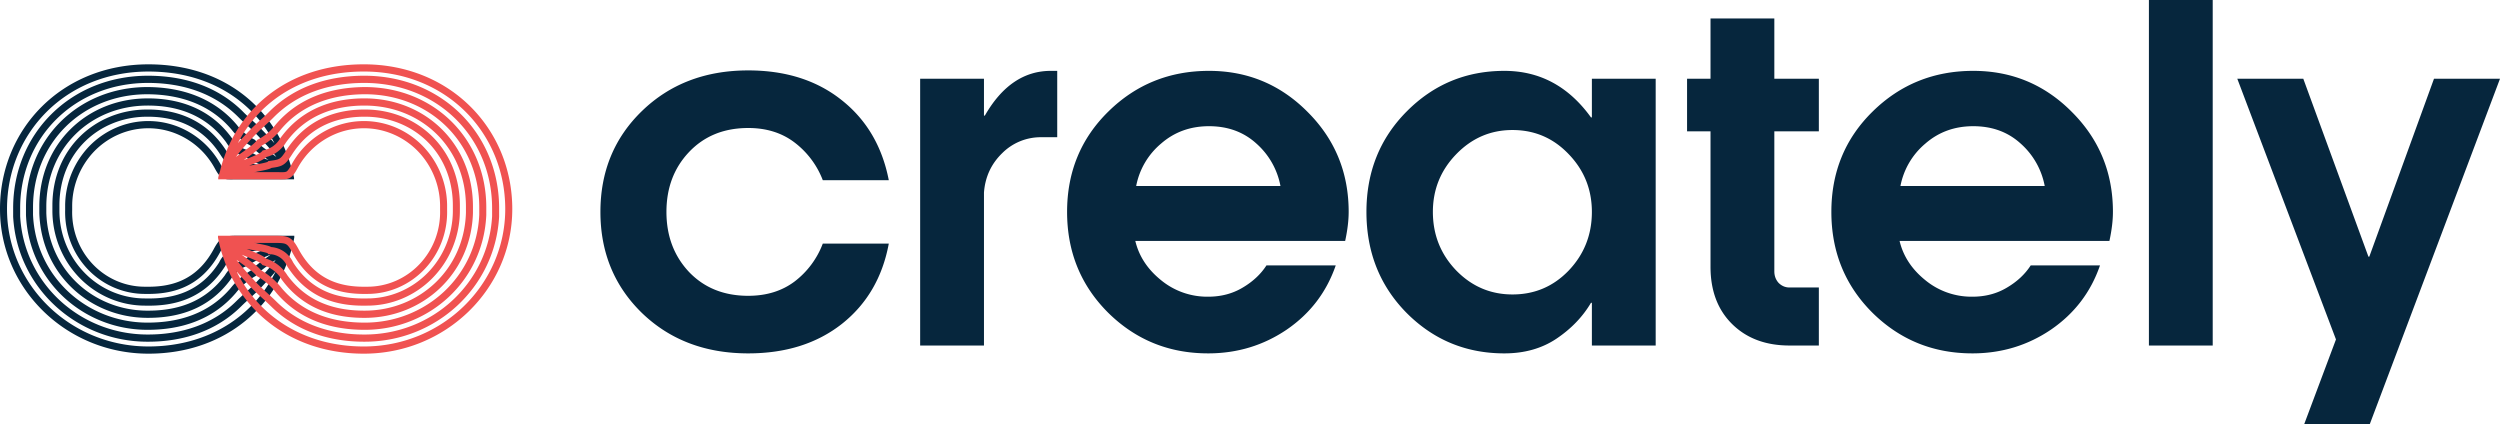
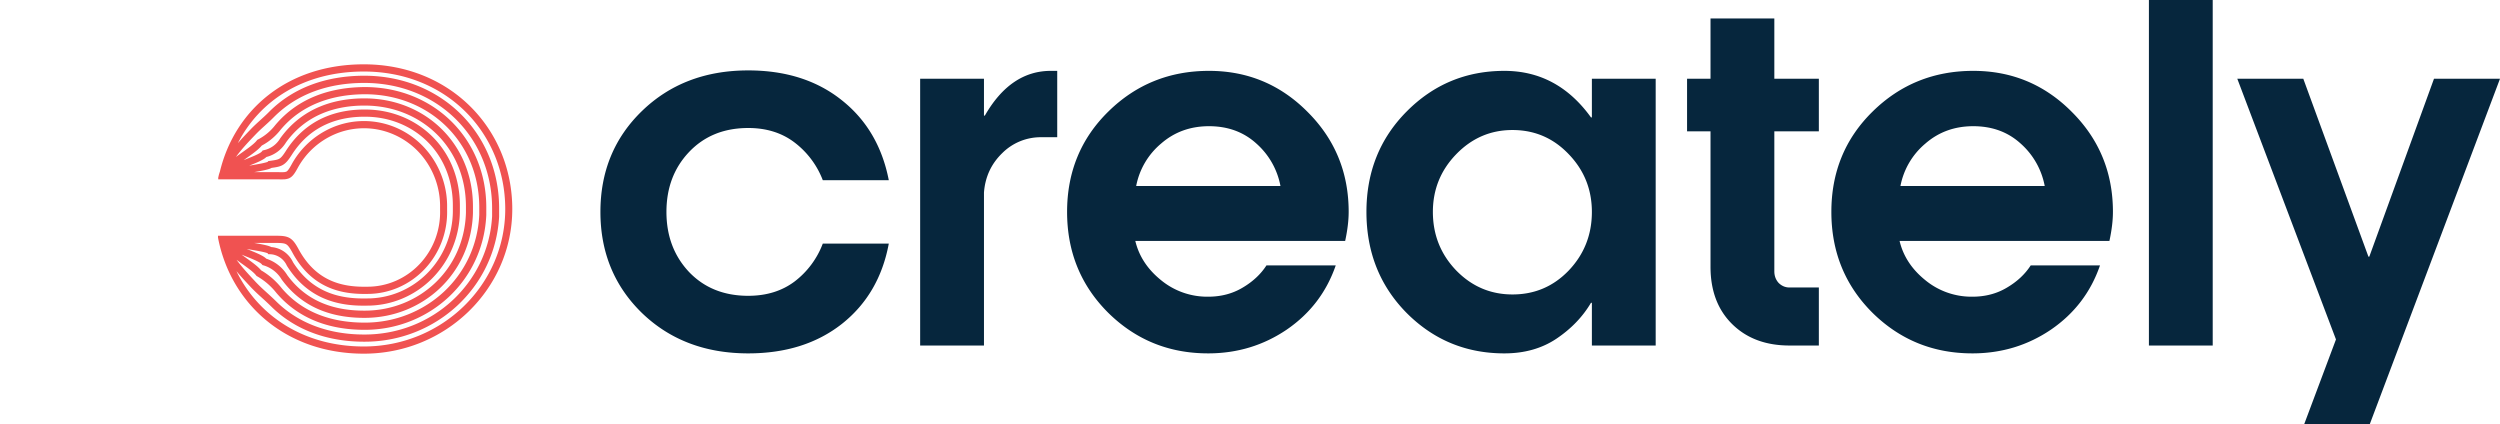
<svg xmlns="http://www.w3.org/2000/svg" width="165" height="28" fill="none">
  <path d="M58.66 11.892h-4.356a5.663 5.663 0 0 0-1.853-2.48c-.84-.643-1.862-.964-3.068-.964-1.602 0-2.904.529-3.908 1.588-.994 1.05-1.49 2.366-1.49 3.95 0 1.583.496 2.904 1.49 3.963 1.004 1.05 2.306 1.574 3.908 1.574 1.206 0 2.229-.317 3.068-.95a5.65 5.65 0 0 0 1.853-2.495h4.356c-.414 2.227-1.447 3.994-3.097 5.3-1.65 1.297-3.71 1.945-6.18 1.945-2.827 0-5.162-.885-7.005-2.657-1.833-1.782-2.75-4.009-2.75-6.68 0-2.673.917-4.895 2.75-6.667 1.843-1.781 4.178-2.672 7.005-2.672 2.47 0 4.525.653 6.166 1.96 1.64 1.296 2.677 3.058 3.111 5.285ZM60.73 22.804V5.196h4.212v2.435H65c1.13-1.97 2.581-2.954 4.357-2.954h.42v4.38h-1.043a3.59 3.59 0 0 0-2.59 1.053c-.724.703-1.124 1.569-1.202 2.598v10.096h-4.211ZM89.012 13.985c0 .564-.077 1.203-.231 1.915H74.93c.24 1.01.81 1.876 1.707 2.598a4.799 4.799 0 0 0 3.098 1.084c.849 0 1.606-.198 2.272-.594.675-.396 1.201-.886 1.578-1.47h4.573c-.608 1.762-1.683 3.173-3.227 4.232-1.544 1.049-3.276 1.573-5.196 1.573-2.586 0-4.786-.895-6.6-2.687-1.804-1.801-2.707-4.018-2.707-6.65 0-2.634.907-4.84 2.721-6.622 1.824-1.792 4.038-2.687 6.644-2.687 2.547 0 4.718.905 6.513 2.716 1.804 1.802 2.706 3.999 2.706 6.592Zm-14.025-1.707h9.524a4.968 4.968 0 0 0-1.592-2.806c-.84-.762-1.882-1.143-3.126-1.143-1.226 0-2.278.38-3.156 1.143a4.842 4.842 0 0 0-1.65 2.806ZM105.064 13.985c0-1.484-.512-2.756-1.535-3.815-1.013-1.06-2.248-1.589-3.705-1.589-1.447 0-2.687.535-3.72 1.604-1.022 1.058-1.534 2.325-1.534 3.8 0 1.505.512 2.791 1.535 3.86 1.032 1.06 2.272 1.589 3.72 1.589 1.466 0 2.706-.53 3.719-1.589 1.013-1.069 1.52-2.355 1.52-3.86Zm0 8.819v-2.821h-.058c-.55.93-1.313 1.722-2.287 2.375-.965.644-2.108.965-3.43.965-2.528 0-4.68-.89-6.455-2.672-1.766-1.791-2.649-4.013-2.649-6.666 0-2.633.883-4.84 2.649-6.621 1.775-1.792 3.927-2.687 6.455-2.687 2.335 0 4.24 1.024 5.717 3.073h.058V5.196h4.211v17.608h-4.211ZM112.894 8.67h-1.548V5.196h1.548V1.217h4.212v3.98h2.938V8.67h-2.938v9.235c0 .306.097.564.289.772.203.198.44.297.71.297h1.939v3.83h-1.939c-1.563 0-2.823-.47-3.778-1.41-.955-.94-1.433-2.203-1.433-3.786V8.67ZM139.453 13.985c0 .564-.077 1.203-.231 1.915h-13.851c.241 1.01.81 1.876 1.708 2.598a4.798 4.798 0 0 0 3.097 1.084c.849 0 1.607-.198 2.272-.594.676-.396 1.202-.886 1.578-1.47h4.573c-.607 1.762-1.683 3.173-3.227 4.232-1.544 1.049-3.276 1.573-5.196 1.573-2.586 0-4.786-.895-6.6-2.687-1.804-1.801-2.706-4.018-2.706-6.65 0-2.634.907-4.84 2.721-6.622 1.823-1.792 4.038-2.687 6.643-2.687 2.547 0 4.718.905 6.513 2.716 1.804 1.802 2.706 3.999 2.706 6.592Zm-14.024-1.707h9.523a4.965 4.965 0 0 0-1.592-2.806c-.839-.762-1.881-1.143-3.126-1.143-1.225 0-2.277.38-3.155 1.143a4.843 4.843 0 0 0-1.65 2.806ZM141.828 22.804V0h4.211v22.804h-4.211ZM165 5.196 156.403 28h-4.328l2.099-5.597-6.513-17.207h4.356l4.299 11.744h.058l4.27-11.744H165Z" fill="#06263D" />
-   <path fill-rule="evenodd" clip-rule="evenodd" d="M19.407 11.836h-3.812l-.213.002c-.096.001-.184.002-.256 0a1.04 1.04 0 0 1-.374-.063c-.248-.102-.395-.334-.58-.67a5.07 5.07 0 0 0-2.396-2.218 4.906 4.906 0 0 0-3.215-.266 5.012 5.012 0 0 0-2.71 1.796 5.235 5.235 0 0 0-1.087 3.114v.339c-.018.66.094 1.316.329 1.93a4.933 4.933 0 0 0 1.037 1.645c.45.472.988.846 1.582 1.1a4.69 4.69 0 0 0 1.874.378h.006c.803.017 1.641-.069 2.421-.423.776-.352 1.51-.977 2.097-2.065v-.001c.188-.344.348-.591.596-.73.243-.134.536-.144.914-.144h3.803v.12c-.836 4.378-4.483 7.663-9.624 7.663C4.388 23.343 0 19.07 0 13.797c0-5.269 4.069-9.551 9.8-9.551 5.044 0 8.512 3.003 9.498 7.086a3.142 3.142 0 0 1 .077.247h-.002c.012.051.024.102.034.153v.104Zm-1.294-2.384c-1.439-2.814-4.352-4.73-8.314-4.73-5.487 0-9.336 4.081-9.336 9.075 0 4.988 4.158 9.07 9.336 9.07 3.962 0 6.967-2.024 8.405-4.97-.285.343-.582.662-.844.942l-.094.102c-.224.238-.446.443-.67.646l-.087.08c-.196.177-.393.355-.598.559-1.6 1.589-3.78 2.335-6.169 2.327-4.695 0-8.614-3.569-8.874-8.254v-.557c0-4.91 3.777-8.735 8.89-8.744 2.491 0 4.668.767 6.272 2.365l.001.002c.213.216.409.393.605.571l.01.01c.199.179.399.36.609.578l.026.028c.255.265.547.57.832.9Zm-.275 7.956c.118-.085.24-.173.36-.262a7.25 7.25 0 0 1-.04.055c-.357.477-.77.92-1.134 1.312l-.092.099h-.001c-.209.223-.42.418-.642.62l-.086.078c-.196.177-.4.363-.614.574-1.495 1.486-3.55 2.202-5.846 2.194-4.468 0-8.164-3.389-8.412-7.8v-.536c0-4.632 3.554-8.26 8.428-8.269 2.396 0 4.447.737 5.947 2.23.222.226.427.41.621.587l.013.011c.199.18.388.352.585.557l.02.02c.384.4.832.867 1.213 1.372l.08.109a15.755 15.755 0 0 0-.44-.318 19.67 19.67 0 0 1-.405-.295c-.24-.18-.425-.337-.533-.476l-.032-.041-.046-.023a3.425 3.425 0 0 1-1.144-.955l-.003-.004-.003-.004c-1.515-1.797-3.674-2.497-5.947-2.497-4.506.021-7.97 3.403-7.97 7.942v.504c.193 4.37 3.785 7.554 7.97 7.576 2.24.012 4.35-.645 5.877-2.43l.003-.003.003-.004a4.404 4.404 0 0 1 1.268-1.095l.04-.022.028-.036c.109-.139.294-.297.534-.478.118-.09.244-.18.376-.275l.024-.017Zm-2.132-9.705v.001ZM1.331 14.278v.007-.013.006Zm16.534 2.528-.203.082c-.23.091-.448.179-.639.264-.132.06-.244.115-.331.167a.63.63 0 0 0-.156.117l-.046.057-.07.02c-.494.144-.918.471-1.19.917l-.006.01-.006.007c-1.452 1.983-3.512 2.552-5.555 2.53-3.696-.034-6.938-2.834-7.068-6.914v-.425c0-4.173 3.164-7.11 7.076-7.144 2.085-.022 4.204.639 5.638 2.628l.006.008.005.01c.118.196.274.367.458.5.184.132.393.225.614.272l.082.018.052.067c.015.02.058.058.15.112.085.051.196.106.328.165.192.085.413.172.645.263l.077.03-.18-.129h-.002c-.148-.106-.296-.211-.425-.308a3.599 3.599 0 0 1-.588-.523A3.891 3.891 0 0 1 15.28 8.55l.003.004-.007-.008.003.004c-1.4-1.66-3.411-2.329-5.592-2.329-4.268.02-7.508 3.207-7.508 7.467v.487-.005.01-.005c.184 4.092 3.548 7.097 7.509 7.117 2.149.013 4.11-.616 5.524-2.263l-.003.003.006-.007-.003.004c.378-.479.84-.88 1.362-1.186.15-.179.365-.356.59-.526.123-.093.254-.187.385-.281l.023-.017c.098-.07.197-.141.294-.213Zm-.416-.361.078-.013-.024.01c-.233.093-.465.185-.665.275a3.824 3.824 0 0 0-.378.191c-.081.048-.162.104-.228.168a2.542 2.542 0 0 0-1.39 1.094c-1.333 1.813-3.222 2.353-5.175 2.333-3.472-.032-6.486-2.654-6.61-6.451v-.414c0-3.89 2.938-6.637 6.618-6.67 1.985-.02 3.937.605 5.256 2.429.15.248.348.463.58.631.216.156.458.268.714.332a1.2 1.2 0 0 0 .218.16c.109.065.238.128.377.19.165.073.353.148.545.224a27.074 27.074 0 0 1-.78-.138 4.258 4.258 0 0 1-.355-.084.795.795 0 0 1-.086-.03l-.038-.05-.093-.012c-.36-.05-.513-.075-.636-.144-.113-.065-.22-.18-.423-.495-1.372-2.173-3.44-2.782-5.329-2.752-3.307.04-6.167 2.535-6.167 6.338v.386a6.41 6.41 0 0 0 .485 2.397 6.28 6.28 0 0 0 1.343 2.023 6.102 6.102 0 0 0 1.996 1.342 5.979 5.979 0 0 0 2.34.457c1.865.042 3.868-.433 5.243-2.616l.009-.014.006-.014c.1-.218.257-.404.453-.537.197-.132.425-.205.66-.212l.11-.003.047-.063a.775.775 0 0 1 .085-.03c.086-.026.207-.055.355-.085.244-.049.546-.1.86-.153Zm-2.518-7.048-.006-.01.012.018-.006-.008ZM3.058 14.052v.004-.008.004Zm11.784 4.118.006-.008-.011.017.005-.01Zm2.185-2.135c-.19.033-.37.066-.526.097a4.59 4.59 0 0 0-.397.095 1.151 1.151 0 0 0-.199.08c-.294.022-.579.12-.826.287a1.763 1.763 0 0 0-.611.717c-1.255 1.983-3.066 2.426-4.839 2.386h-.007a5.526 5.526 0 0 1-2.167-.422 5.64 5.64 0 0 1-1.844-1.24 5.803 5.803 0 0 1-1.241-1.87 5.924 5.924 0 0 1-.449-2.215v-.383c0-3.518 2.63-5.827 5.71-5.863 1.785-.028 3.676.541 4.935 2.537l.001.002c.204.315.364.523.587.649.202.114.438.148.737.19a.507.507 0 0 0 .06.032c.045.02.096.038.15.054.107.032.244.063.396.094.163.032.35.066.546.1h-1.448l-.233.001a5.86 5.86 0 0 1-.225 0 .612.612 0 0 1-.213-.03c-.074-.03-.151-.103-.349-.46A5.538 5.538 0 0 0 11.96 8.45a5.358 5.358 0 0 0-3.512-.29 5.475 5.475 0 0 0-2.96 1.96A5.718 5.718 0 0 0 4.3 13.525v.335c-.019.722.104 1.44.36 2.114A5.41 5.41 0 0 0 5.8 17.777a5.253 5.253 0 0 0 1.735 1.205c.65.278 1.348.42 2.052.416.837.016 1.75-.072 2.615-.465.871-.395 1.68-1.093 2.314-2.269.19-.35.295-.478.412-.543.122-.067.292-.087.693-.087h1.407Z" fill="#06263D" />
  <path fill-rule="evenodd" clip-rule="evenodd" d="M14.403 11.836h3.812l.212.002c.097.001.184.002.257 0a1.04 1.04 0 0 0 .374-.063c.248-.102.395-.334.58-.67a5.07 5.07 0 0 1 2.395-2.218 4.905 4.905 0 0 1 3.216-.266 5.013 5.013 0 0 1 2.71 1.796 5.235 5.235 0 0 1 1.086 3.114v.339a5.032 5.032 0 0 1-.328 1.93 4.933 4.933 0 0 1-1.038 1.645 4.79 4.79 0 0 1-1.581 1.1 4.69 4.69 0 0 1-1.874.378h-.006c-.804.017-1.642-.069-2.422-.423-.775-.352-1.508-.977-2.096-2.065v-.001c-.188-.344-.348-.591-.596-.73-.243-.134-.537-.144-.914-.144h-3.803v.12c.836 4.378 4.483 7.663 9.623 7.663 5.412 0 9.8-4.273 9.8-9.546 0-5.269-4.07-9.551-9.8-9.551-5.045 0-8.512 3.003-9.499 7.086a3.142 3.142 0 0 0-.076.247h.002c-.013.051-.024.102-.034.153v.104Zm1.294-2.384c.284-.33.577-.635.831-.9l.027-.028c.21-.218.41-.399.608-.579l.01-.009c.197-.178.393-.355.606-.571l.001-.002c1.604-1.598 3.78-2.365 6.271-2.365 5.114.009 8.891 3.834 8.891 8.744v.557c-.26 4.685-4.18 8.254-8.874 8.254-2.39.008-4.57-.738-6.17-2.327a17.97 17.97 0 0 0-.597-.56l-.087-.079a11.526 11.526 0 0 1-.67-.645v-.001l-.095-.102c-.261-.28-.559-.6-.844-.943 1.439 2.947 4.444 4.972 8.405 4.972 5.179 0 9.336-4.083 9.336-9.071 0-4.994-3.849-9.076-9.336-9.076-3.961 0-6.874 1.917-8.313 4.73Zm-.044 7.75a7.25 7.25 0 0 1-.042-.056c.12.089.242.177.36.262l.025.017c.131.094.258.186.376.275.24.18.425.339.534.478l.028.036.04.022c.486.279.917.65 1.268 1.095l.003.004.003.004c1.528 1.784 3.638 2.441 5.878 2.429 4.184-.022 7.775-3.206 7.969-7.576v-.504c0-4.54-3.464-7.92-7.97-7.942-2.273 0-4.432.7-5.947 2.497l-.004.004-.003.004c-.308.4-.7.726-1.144.955l-.045.023-.032.04c-.108.14-.293.297-.533.477-.133.1-.267.195-.405.294-.12.085-.242.172-.371.267l-.07.052.08-.109c.382-.505.83-.971 1.214-1.372l.02-.02c.197-.205.386-.376.585-.557l.013-.011c.194-.176.398-.361.62-.587 1.5-1.493 3.551-2.23 5.948-2.23 4.873.008 8.428 3.637 8.428 8.27v.535c-.248 4.411-3.944 7.8-8.412 7.8-2.295.008-4.35-.708-5.846-2.194-.214-.211-.419-.397-.614-.574l-.086-.078a11.137 11.137 0 0 1-.643-.62l-.092-.099c-.364-.391-.778-.835-1.134-1.312Zm16.826-2.924v-.006.013-.007ZM18.104 7.703l-.001.001.002-.002-.001.001Zm-2.16 9.103.294.213.023.017c.132.094.262.188.385.281.226.17.441.347.59.526.523.305.985.707 1.363 1.186l-.003-.004.006.008-.003-.004c1.413 1.648 3.375 2.276 5.524 2.264 3.96-.02 7.325-3.026 7.509-7.118v.006-.01.004-.487c0-4.26-3.24-7.446-7.508-7.467-2.181 0-4.192.67-5.593 2.329l.003-.004-.006.008.003-.004c-.34.44-.767.8-1.252 1.057-.15.18-.364.355-.588.523-.13.097-.277.202-.426.308l-.181.13.076-.03c.232-.092.453-.18.645-.264.132-.059.244-.114.33-.165a.579.579 0 0 0 .148-.112l.053-.067.082-.018c.22-.047.43-.14.614-.273.184-.132.34-.303.457-.5l.006-.009.006-.008c1.434-1.99 3.553-2.65 5.638-2.628 3.912.034 7.076 2.97 7.076 7.144v.425c-.13 4.08-3.373 6.88-7.068 6.915-2.044.021-4.103-.549-5.556-2.53l-.006-.009-.005-.009a2.076 2.076 0 0 0-1.19-.916l-.07-.02-.046-.058a.63.63 0 0 0-.156-.117 3.382 3.382 0 0 0-.332-.167c-.19-.085-.409-.172-.638-.264l-.204-.082Zm.363-.364-.025-.01.078.013c.314.053.615.104.86.153.148.03.268.059.355.085.04.012.067.022.085.03l.048.063.109.003c.235.007.463.08.66.212.196.133.353.319.452.537l.007.015.009.013c1.374 2.183 3.378 2.658 5.242 2.616a5.979 5.979 0 0 0 2.341-.457 6.103 6.103 0 0 0 1.996-1.342 6.28 6.28 0 0 0 1.342-2.023 6.41 6.41 0 0 0 .486-2.397v-.386c0-3.803-2.86-6.299-6.167-6.338-1.89-.03-3.957.579-5.33 2.752-.202.315-.309.43-.423.495-.122.069-.275.093-.636.144l-.092.013-.038.05a.79.79 0 0 1-.086.029 4.245 4.245 0 0 1-.356.084 27.4 27.4 0 0 1-.78.138c.193-.076.38-.151.546-.225a3.68 3.68 0 0 0 .377-.189 1.2 1.2 0 0 0 .218-.16c.255-.064.497-.176.713-.332.233-.168.43-.383.58-.631 1.32-1.824 3.271-2.448 5.257-2.428 3.68.032 6.617 2.778 6.617 6.669v.414c-.124 3.797-3.137 6.419-6.61 6.45-1.953.021-3.841-.519-5.175-2.332a2.542 2.542 0 0 0-1.39-1.095 1.229 1.229 0 0 0-.227-.167 3.824 3.824 0 0 0-.378-.19c-.2-.09-.433-.183-.665-.276Zm2.66 1.728.006.009-.011-.017.005.008Zm11.785-4.118v-.004.008-.004ZM18.879 9.397l-.006.008.011-.018-.005.01Zm-2.097 6.638c.19.033.37.066.527.097.152.031.29.063.397.095a1.151 1.151 0 0 1 .199.08c.294.022.578.12.826.287.263.178.474.426.61.717 1.256 1.983 3.067 2.426 4.84 2.386h.007a5.526 5.526 0 0 0 2.167-.422 5.64 5.64 0 0 0 1.844-1.24c.53-.534.951-1.17 1.241-1.87.29-.701.442-1.454.448-2.215v-.383c0-3.518-2.63-5.827-5.71-5.863-1.785-.028-3.675.541-4.934 2.537l-.002.002c-.203.315-.364.523-.587.649-.201.114-.437.148-.736.19a.507.507 0 0 1-.06.032c-.045.02-.097.038-.15.054a4.664 4.664 0 0 1-.396.094c-.163.032-.35.066-.546.1h1.447l.234.001c.086.001.157.002.224 0a.612.612 0 0 0 .214-.03c.074-.03.15-.103.349-.46A5.538 5.538 0 0 1 21.85 8.45a5.358 5.358 0 0 1 3.512-.29c1.17.301 2.21.99 2.96 1.96a5.718 5.718 0 0 1 1.187 3.404v.335a5.517 5.517 0 0 1-.361 2.114 5.412 5.412 0 0 1-1.138 1.804 5.253 5.253 0 0 1-1.734 1.205c-.65.278-1.348.42-2.052.416-.837.016-1.75-.072-2.615-.465-.871-.395-1.68-1.093-2.314-2.269-.191-.35-.296-.478-.412-.543-.122-.067-.293-.087-.693-.087h-1.408Z" fill="#F05251" />
</svg>